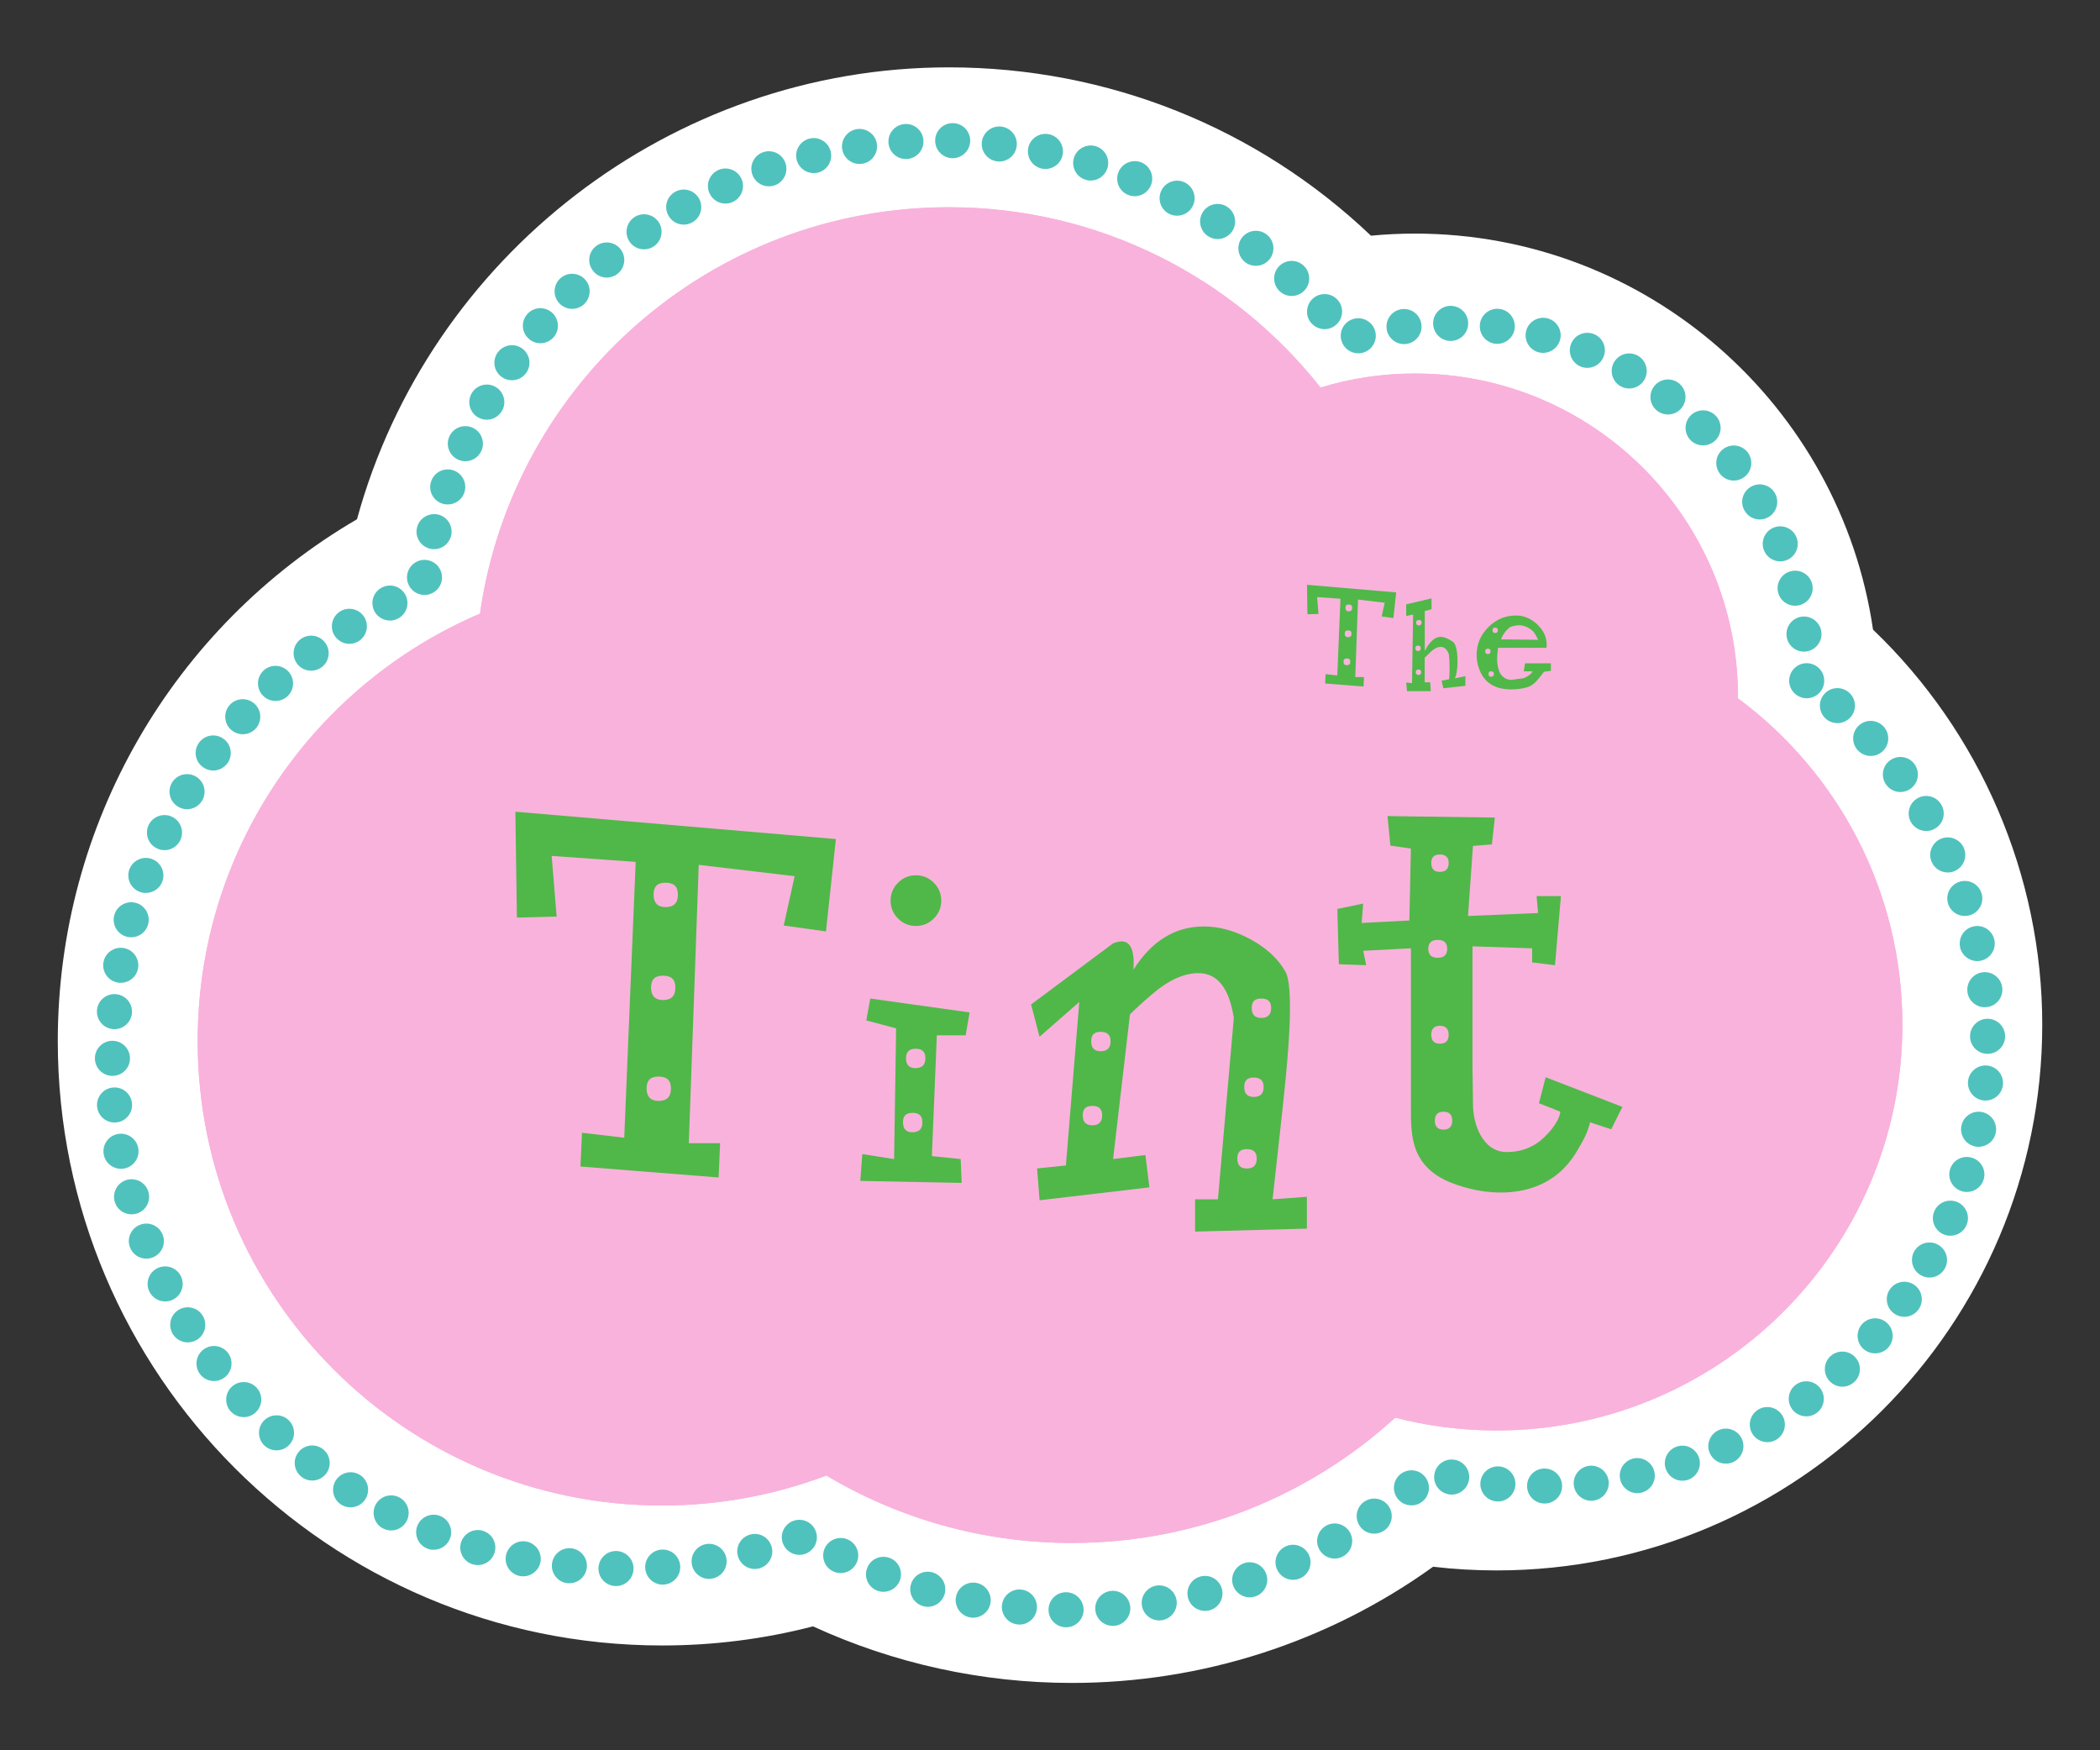
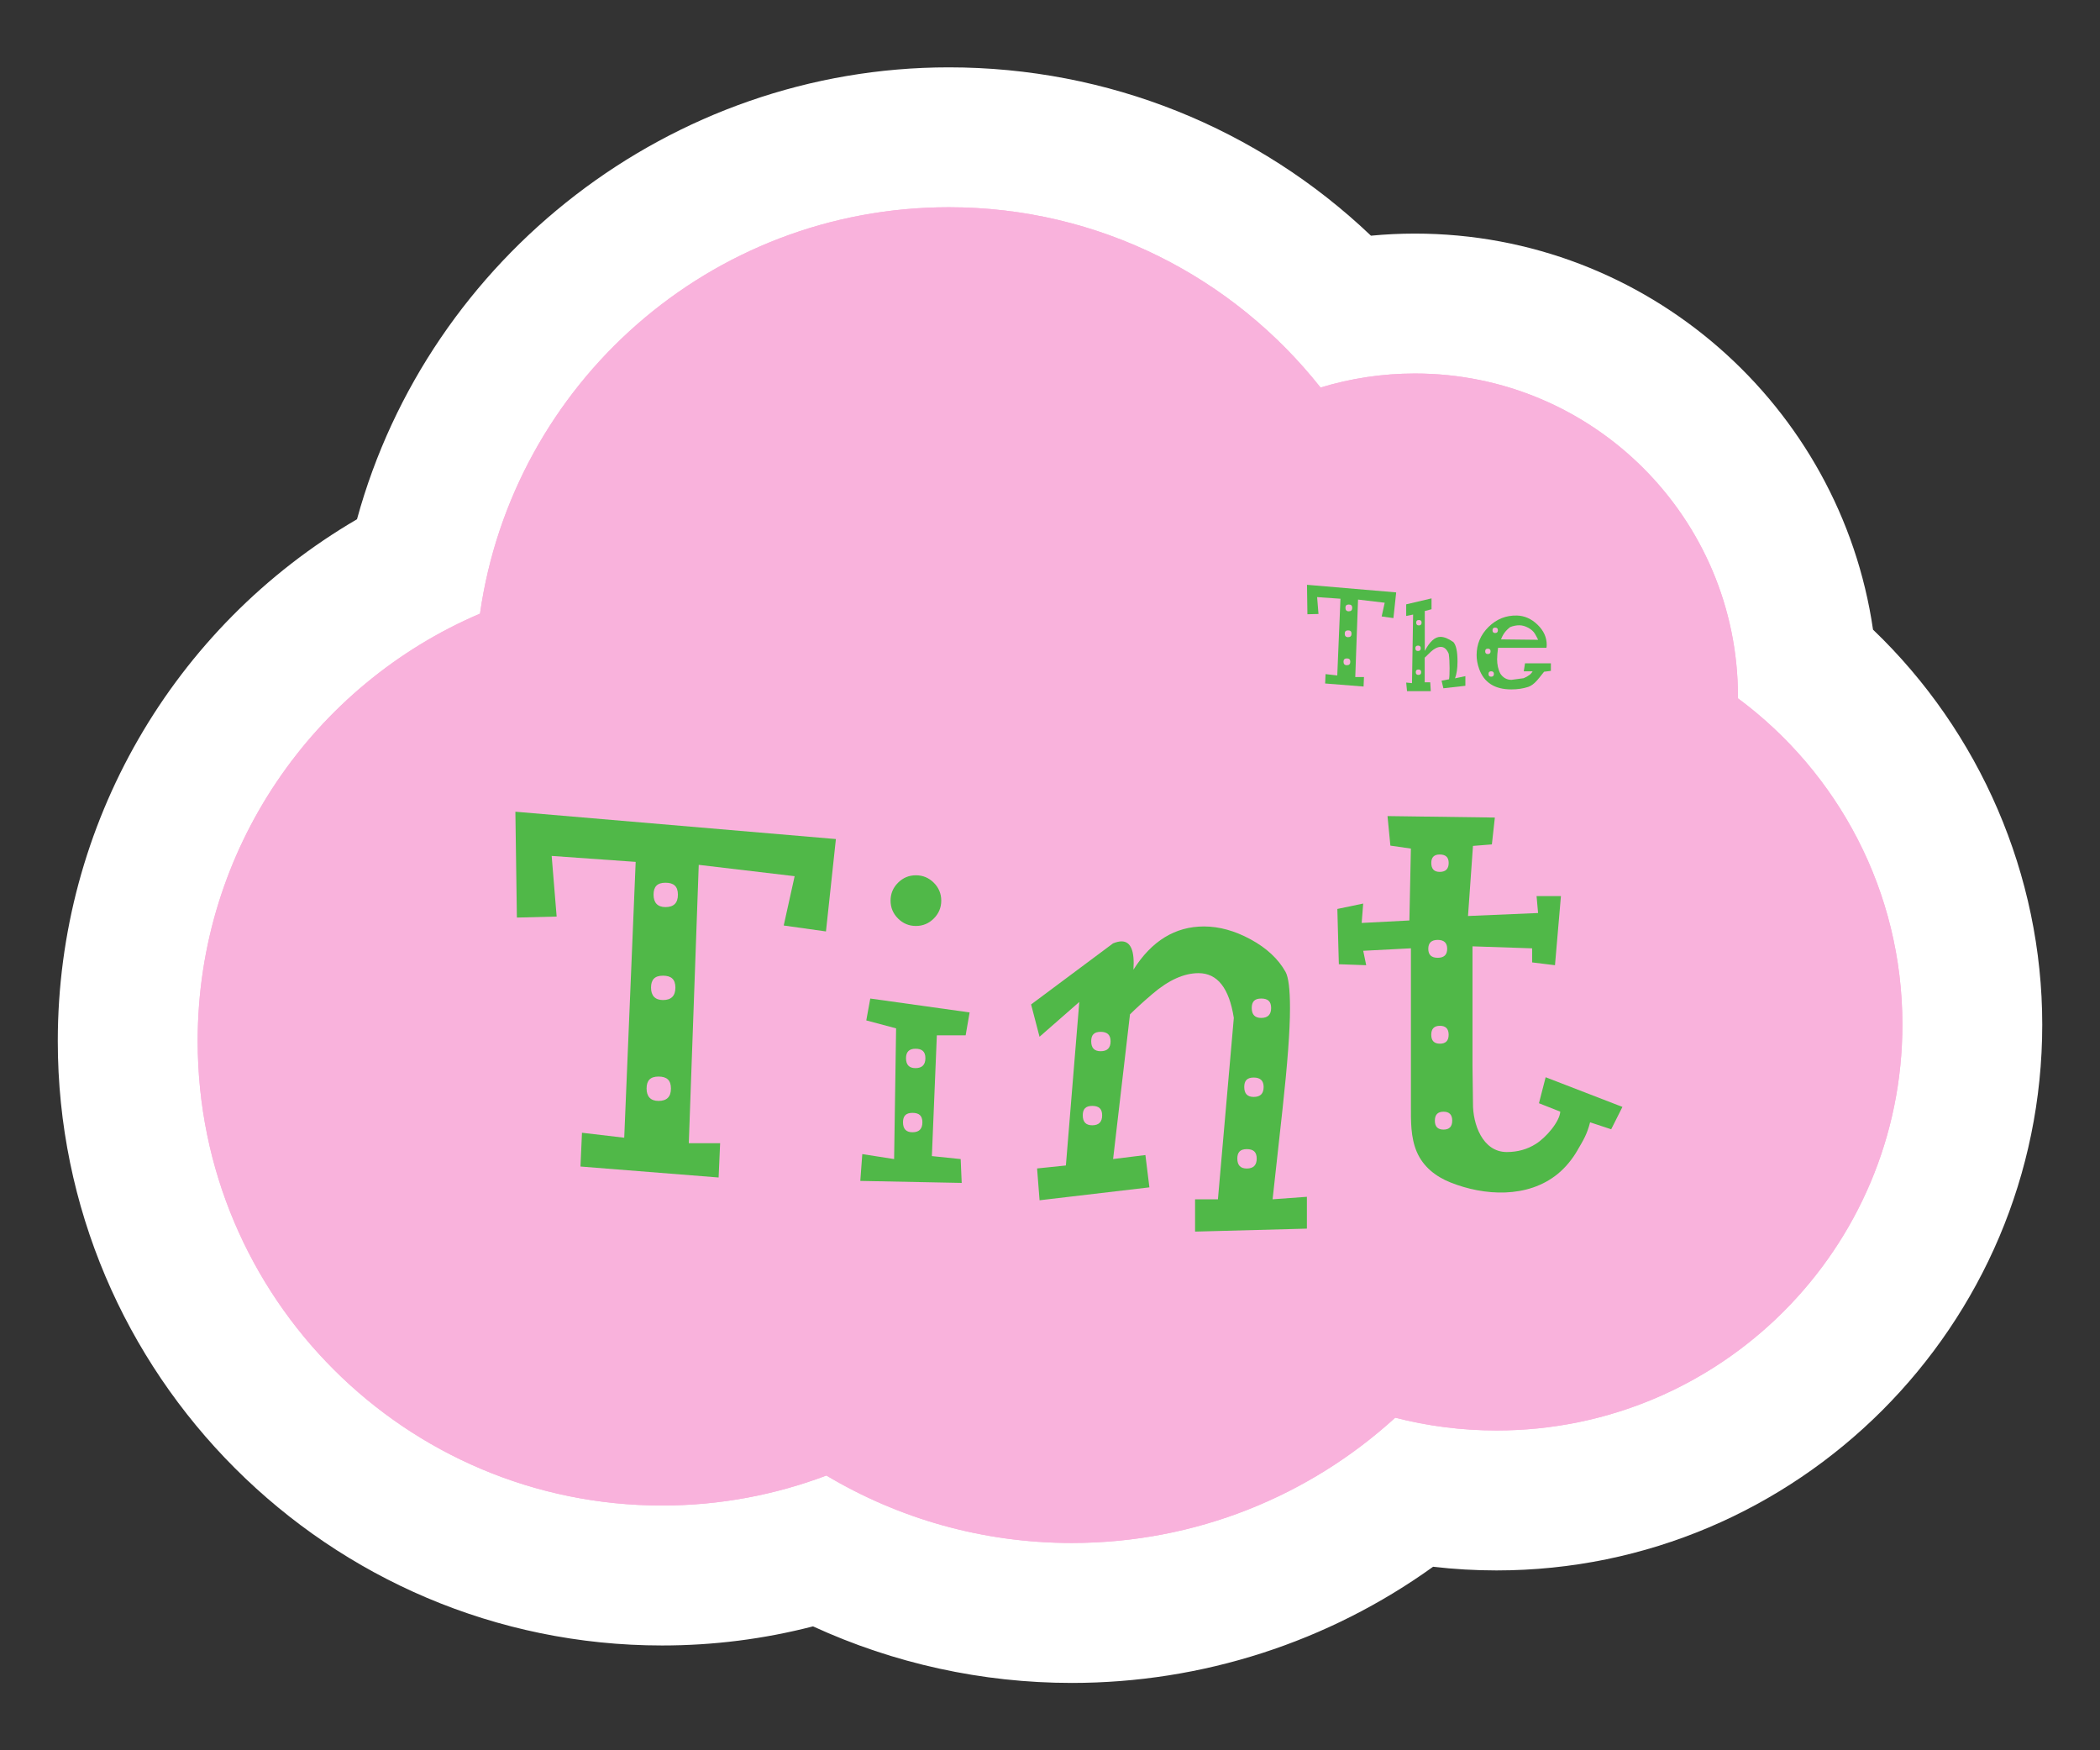
<svg xmlns="http://www.w3.org/2000/svg" id="Layer_1" data-name="Layer 1" version="1.1" viewBox="0 0 600 500">
  <rect x="0" y="0" width="600" height="500" fill="#333333" stroke="none" />
  <defs>
    <style>
      .cls-1 {
        fill: #f9b2dc;
      }

      .cls-1, .cls-2, .cls-3, .cls-4 {
        stroke-width: 0px;
      }

      .cls-2 {
        fill: #50c2bd;
      }

      .cls-3 {
        fill: #50b848;
      }

      .cls-4 {
        fill: #fff;
      }
    </style>
  </defs>
  <path class="cls-4" d="M306.22,480.76c-25.61,0-50.84-5.55-73.93-16.16-14.04,3.63-28.48,5.46-43.12,5.46-95.21,0-172.66-77.46-172.66-172.66,0-61.97,32.94-118.38,85.49-149.07C122.52,73.4,191.74,19.24,271.09,19.24c45.46,0,88.23,17.27,120.61,48.09,4.17-.4,8.36-.6,12.56-.6,66.44,0,121.59,49.23,130.89,113.14,30.56,29.23,48.35,70.15,48.35,112.83,0,85.97-69.94,155.92-155.92,155.92-6.07,0-12.12-.35-18.12-1.05-29.96,21.52-65.94,33.19-103.25,33.19Z" />
  <path class="cls-1" d="M496.55,199.5c0-.17.01-.33.01-.5,0-50.97-41.32-92.3-92.3-92.3-9.38,0-18.44,1.41-26.96,4.01-24.79-31.36-63.13-51.51-106.21-51.51-68.21,0-124.61,50.47-133.95,116.1-47.42,20.23-80.66,67.27-80.66,122.09,0,73.29,59.41,132.69,132.69,132.69,16.53,0,32.34-3.05,46.94-8.57,20.52,12.23,44.49,19.27,70.12,19.27,35.59,0,68.02-13.56,92.4-35.79,9.26,2.38,18.97,3.65,28.97,3.65,64.04,0,115.94-51.92,115.94-115.95,0-38.2-18.48-72.07-46.98-93.2Z" />
-   <path class="cls-2" d="M304.51,464.86h0c-2.78-.04-4.97-2.32-4.93-5.09h0c.04-2.75,2.32-4.97,5.07-4.92h0c2.78.04,4.99,2.31,4.95,5.09h0c-.04,2.74-2.28,4.93-5.01,4.93h-.08ZM312.94,459.83c-.21-2.76,1.88-5.15,4.63-5.37h0c2.76-.21,5.15,1.88,5.37,4.64h0c.19,2.75-1.88,5.15-4.63,5.36h-.38c-2.59,0-4.8-2-4.99-4.63ZM290.74,464.05h.02c-2.76-.27-4.76-2.74-4.49-5.49h0c.29-2.75,2.76-4.76,5.51-4.47h0c2.75.27,4.74,2.73,4.47,5.49h0c-.27,2.59-2.44,4.51-4.99,4.51h0c-.17,0-.33-.02-.52-.04ZM326.26,458.7c-.44-2.73,1.42-5.3,4.13-5.74h0c2.73-.44,5.32,1.42,5.76,4.13h0c.44,2.73-1.42,5.3-4.15,5.76h0c-.27.04-.52.06-.79.06h0c-2.42,0-4.55-1.75-4.95-4.22ZM277.11,462.04c-2.71-.54-4.49-3.15-3.97-5.88h0c.52-2.71,3.15-4.49,5.87-3.97h0c2.71.52,4.48,3.17,3.96,5.89h0c-.46,2.38-2.57,4.05-4.92,4.05h0c-.31,0-.63-.02-.94-.09ZM339.43,456.43c-.69-2.69.94-5.41,3.61-6.09h0c2.67-.69,5.4.92,6.09,3.61h0c.69,2.67-.94,5.41-3.61,6.09h0c-.42.1-.84.14-1.25.14h0c-2.24,0-4.28-1.5-4.84-3.75ZM263.69,458.81c-2.65-.77-4.2-3.55-3.42-6.2h0c.75-2.65,3.53-4.2,6.2-3.42h0c2.65.77,4.2,3.55,3.42,6.2h0c-.63,2.19-2.63,3.63-4.8,3.63h0c-.46,0-.94-.06-1.4-.21ZM352.33,452.98c-.92-2.61.46-5.49,3.07-6.41h0c2.61-.92,5.47.46,6.39,3.07h0c.92,2.61-.46,5.47-3.07,6.39h0c-.54.19-1.1.29-1.65.29h0c-2.06,0-4.01-1.3-4.74-3.34ZM250.62,454.4c-2.59-1-3.86-3.9-2.86-6.47h0c.98-2.59,3.88-3.86,6.47-2.86h0c2.59.98,3.86,3.88,2.86,6.47h0c-.77,1.98-2.67,3.19-4.67,3.19h0c-.61,0-1.21-.1-1.8-.33ZM175.94,453.09c-2.78-.04-4.99-2.32-4.95-5.07h0c.04-2.78,2.32-4.99,5.07-4.95h0c2.78.04,4.99,2.31,4.95,5.07h0c-.04,2.75-2.27,4.95-5.01,4.95h-.06ZM184.35,448.04c-.21-2.75,1.86-5.15,4.61-5.38h0v.02h0c2.76-.23,5.18,1.84,5.38,4.62h0c.21,2.75-1.85,5.15-4.61,5.36h0c-.12.02-.27.02-.39.02h0c-2.59,0-4.78-2-4.99-4.64ZM162.16,452.27h-.02c-2.73-.29-4.74-2.76-4.44-5.51h0c.29-2.76,2.75-4.74,5.51-4.47h0c2.74.29,4.74,2.78,4.45,5.51h0c-.27,2.57-2.44,4.48-4.97,4.48h0c-.17,0-.35,0-.52-.02ZM364.89,448.39c-1.17-2.53-.04-5.49,2.46-6.64h0c2.53-1.17,5.49-.04,6.64,2.46h0c1.15,2.53.04,5.49-2.46,6.64h0c-.69.31-1.4.46-2.09.46h0c-1.9,0-3.71-1.08-4.55-2.92ZM197.67,446.87c-.46-2.73,1.36-5.32,4.09-5.78h0c2.74-.46,5.32,1.38,5.78,4.11h0c.46,2.71-1.38,5.3-4.09,5.76h0c-.29.06-.56.08-.86.08h0c-2.4,0-4.51-1.73-4.93-4.17ZM148.51,450.21h-.02c-2.71-.54-4.47-3.17-3.92-5.88h0c.54-2.71,3.17-4.49,5.89-3.95h0c2.71.54,4.47,3.18,3.95,5.89h0c-.48,2.38-2.57,4.03-4.91,4.03h0c-.34,0-.67-.02-.98-.08ZM237.97,448.85c-2.46-1.21-3.48-4.22-2.27-6.7h0c1.23-2.48,4.24-3.51,6.72-2.27h0c2.48,1.21,3.51,4.21,2.27,6.7h0c-.88,1.77-2.65,2.8-4.51,2.8h0c-.73,0-1.5-.17-2.21-.52ZM210.81,444.47c-.73-2.67.88-5.4,3.55-6.11h0c2.67-.71,5.41.88,6.12,3.55h0c.73,2.67-.88,5.4-3.55,6.13h0c-.42.11-.86.17-1.29.17h0c-2.21,0-4.24-1.48-4.82-3.74ZM135.09,446.89h0c-2.65-.79-4.17-3.57-3.38-6.22h0c.79-2.65,3.59-4.17,6.24-3.38h-.02c2.67.79,4.18,3.57,3.38,6.22h0c-.63,2.17-2.63,3.59-4.8,3.59h0c-.46,0-.94-.06-1.42-.21ZM376.98,442.69c-1.38-2.4-.52-5.45,1.88-6.83h0c2.4-1.38,5.45-.52,6.83,1.88h0c1.38,2.4.52,5.47-1.88,6.83h0c-.77.44-1.63.67-2.47.67h0c-1.75,0-3.44-.92-4.36-2.55ZM223.67,440.88c-.94-2.59.38-5.47,2.99-6.41h0c2.59-.96,5.47.36,6.43,2.97h0c.96,2.59-.38,5.47-2.98,6.43h0c-.56.21-1.15.31-1.71.31h0c-2.05,0-3.97-1.27-4.72-3.3ZM122.05,442.36c-2.57-1.02-3.82-3.95-2.8-6.51h0c1.04-2.56,3.95-3.82,6.51-2.79h0c2.56,1.02,3.82,3.95,2.79,6.51h0c-.77,1.96-2.67,3.15-4.66,3.15h0c-.63,0-1.25-.1-1.85-.35ZM388.52,435.97c-1.59-2.27-1.02-5.4,1.25-6.99h0v.02h0c2.28-1.59,5.41-1.02,6.97,1.25h0c1.59,2.28,1.02,5.41-1.25,6.97h0c-.88.6-1.88.9-2.86.9h0c-1.59,0-3.15-.75-4.11-2.15ZM109.48,436.64v.02c-2.46-1.27-3.44-4.28-2.19-6.76h0c1.28-2.46,4.28-3.42,6.74-2.17h0c2.46,1.25,3.44,4.28,2.19,6.74h0c-.9,1.73-2.65,2.74-4.47,2.74h0c-.77,0-1.54-.19-2.28-.57ZM97.48,429.82c-2.34-1.48-3.02-4.57-1.54-6.91h0c1.46-2.33,4.57-3.05,6.91-1.56h0c2.34,1.48,3.03,4.57,1.54,6.91h0c-.94,1.52-2.57,2.34-4.24,2.34h0c-.92,0-1.84-.25-2.67-.77ZM399.42,428.23c-1.77-2.13-1.48-5.28.65-7.06h0c2.13-1.75,5.28-1.48,7.05.67h0c1.77,2.11,1.48,5.28-.65,7.03h0c-.94.79-2.07,1.17-3.19,1.17h0c-1.44,0-2.88-.63-3.86-1.81ZM436.3,424.54c-.02-2.75,2.19-5.03,4.97-5.03h0c2.75-.02,5.03,2.19,5.05,4.97h0c.02,2.75-2.21,5.03-4.99,5.03h-.02c-2.75,0-4.99-2.21-5.01-4.97ZM427.49,428.9h0c-2.76-.27-4.78-2.71-4.51-5.47h0c.25-2.75,2.71-4.76,5.47-4.51h0c2.75.27,4.76,2.71,4.51,5.47h0c-.25,2.59-2.44,4.53-4.99,4.53h0c-.17,0-.34,0-.48-.02ZM449.66,424.26c-.31-2.73,1.67-5.22,4.43-5.53h0c2.73-.31,5.22,1.67,5.53,4.42h0c.29,2.76-1.69,5.24-4.42,5.53h0c-.19.02-.38.04-.57.04h0c-2.52,0-4.69-1.9-4.97-4.47ZM413.76,426.85c-2.71-.56-4.47-3.2-3.9-5.91h0c.54-2.71,3.19-4.46,5.91-3.9h0c2.71.54,4.47,3.2,3.9,5.91h0c-.48,2.36-2.57,4.01-4.91,4.01h0c-.34,0-.67-.04-1-.1ZM462.91,422.61c-.6-2.69,1.11-5.37,3.82-5.97h0c2.69-.58,5.36,1.13,5.95,3.82h0c.61,2.72-1.11,5.39-3.82,5.97h0c-.35.09-.71.13-1.06.13h0c-2.3,0-4.38-1.61-4.89-3.95ZM475.92,419.59c-.88-2.63.54-5.47,3.17-6.35h0c2.63-.88,5.45.54,6.34,3.17h0c.86,2.63-.56,5.47-3.17,6.34h0c-.54.17-1.06.25-1.59.25h0c-2.11,0-4.05-1.34-4.76-3.42ZM86.16,421.9c-2.19-1.69-2.61-4.82-.92-7.01h0c1.67-2.21,4.82-2.61,7.01-.94h0v.02h0c2.19,1.67,2.61,4.82.92,7.01h0c-.98,1.28-2.46,1.97-3.97,1.97h0c-1.06,0-2.15-.34-3.05-1.05ZM488.54,415.2c-1.15-2.53-.04-5.49,2.49-6.64h0c2.5-1.15,5.49-.04,6.64,2.48h0c1.15,2.5.02,5.49-2.5,6.64h.02c-.69.29-1.37.44-2.09.44h0c-1.9,0-3.71-1.09-4.55-2.92ZM75.6,413.01c-2.02-1.9-2.15-5.08-.27-7.1h0c1.88-2.02,5.05-2.15,7.08-.27h0c2.02,1.88,2.15,5.05.27,7.07h0c-.98,1.07-2.32,1.61-3.67,1.61h0c-1.21,0-2.44-.44-3.4-1.32ZM500.63,409.51c-1.4-2.38-.6-5.47,1.78-6.87h0c2.38-1.4,5.45-.61,6.87,1.78h0c1.4,2.4.6,5.44-1.79,6.87h0c-.79.46-1.67.69-2.53.69h0c-1.71,0-3.38-.88-4.32-2.46ZM65.9,403.18c-1.84-2.07-1.67-5.24.38-7.08h0c2.04-1.86,5.22-1.69,7.08.35h0c1.86,2.07,1.69,5.22-.38,7.08h0c-.96.88-2.15,1.3-3.34,1.3h0c-1.38,0-2.73-.56-3.73-1.65ZM512.05,402.58c-1.65-2.24-1.17-5.37,1.04-7.01h0c2.23-1.65,5.37-1.17,7.01,1.04h0c1.65,2.24,1.19,5.37-1.04,7.02h0c-.9.67-1.94.98-2.96.98h0c-1.54,0-3.07-.71-4.05-2.02ZM522.69,394.5c-1.86-2.05-1.73-5.22.31-7.1h0v.02h0c2.05-1.88,5.22-1.73,7.08.31h0c1.88,2.05,1.73,5.2-.31,7.08h0c-.96.88-2.17,1.32-3.38,1.32h0c-1.36,0-2.71-.56-3.69-1.63ZM57.13,392.52h0c-1.64-2.21-1.21-5.36,1.02-7.01h0c2.22-1.67,5.34-1.21,7.01,1h0c1.65,2.21,1.19,5.37-1.02,7.01h0c-.9.67-1.94,1-2.98,1h0c-1.54,0-3.05-.69-4.03-2ZM532.42,385.36c-2.07-1.86-2.25-5.01-.42-7.08h0c1.84-2.07,5.01-2.25,7.08-.42h0c2.07,1.84,2.26,4.99.44,7.08h0c-1,1.11-2.38,1.67-3.76,1.67h0c-1.19,0-2.38-.42-3.34-1.25ZM49.37,381.1c-1.44-2.38-.71-5.45,1.65-6.91h0c2.36-1.44,5.45-.71,6.89,1.65h0c1.46,2.36.71,5.45-1.63,6.89h0c-.84.5-1.73.75-2.63.75h0c-1.69,0-3.32-.86-4.28-2.38ZM541.16,375.23c-2.23-1.61-2.76-4.74-1.15-6.97h0c1.61-2.26,4.74-2.78,6.99-1.17h0c2.26,1.61,2.76,4.74,1.15,6.99h0c-.98,1.36-2.5,2.09-4.07,2.09h0c-1.02,0-2.02-.29-2.92-.94ZM42.69,368.99c-1.23-2.48-.21-5.49,2.28-6.7h0c2.48-1.23,5.49-.21,6.7,2.27h0v-.02h0c1.23,2.49.21,5.49-2.25,6.72h0c-.73.36-1.48.52-2.24.52h0c-1.84,0-3.61-1.02-4.49-2.8ZM548.8,364.28c-2.4-1.36-3.23-4.43-1.88-6.82h0c1.38-2.4,4.42-3.23,6.83-1.88h0c2.42,1.38,3.25,4.43,1.9,6.83h-.02c-.92,1.63-2.61,2.55-4.34,2.55h0c-.86,0-1.69-.21-2.48-.67ZM37.14,356.34h0c-1-2.57.29-5.47,2.88-6.47h0c2.59-.98,5.47.29,6.47,2.88h0c1.01,2.59-.29,5.47-2.88,6.47h0c-.59.23-1.19.34-1.8.34h0c-2,0-3.9-1.21-4.67-3.21ZM555.25,352.59c-2.52-1.11-3.69-4.07-2.59-6.6h0c1.11-2.53,4.07-3.69,6.6-2.59h0c2.55,1.11,3.7,4.07,2.59,6.6h0c-.81,1.88-2.65,3.01-4.59,3.01h0c-.67,0-1.34-.13-2.01-.42ZM32.77,343.26c-.75-2.67.79-5.45,3.47-6.2h0c2.67-.75,5.43.8,6.18,3.47h0c.75,2.65-.79,5.43-3.47,6.18h0c-.46.13-.9.19-1.36.19h0c-2.19,0-4.2-1.44-4.82-3.63ZM560.45,340.27c-2.65-.83-4.11-3.65-3.28-6.28h0c.84-2.63,3.66-4.09,6.31-3.25h0c2.63.83,4.09,3.63,3.26,6.28h0c-.67,2.13-2.65,3.49-4.78,3.49h0c-.5,0-1-.06-1.5-.23ZM29.64,329.79h0c-.5-2.71,1.29-5.34,4.01-5.84h0c2.72-.5,5.34,1.3,5.85,4.03h0c.5,2.71-1.3,5.32-4.01,5.83h0c-.31.06-.63.08-.92.08h0c-2.38,0-4.49-1.67-4.93-4.09ZM564.31,327.5c-2.71-.56-4.47-3.21-3.9-5.9h0c.54-2.72,3.19-4.47,5.91-3.92h0c2.71.56,4.45,3.21,3.9,5.91h0c-.48,2.38-2.56,4.01-4.9,4.01h0c-.33,0-.67-.02-1-.08ZM27.74,316.12c-.25-2.75,1.77-5.2,4.53-5.45h0c2.75-.25,5.2,1.78,5.45,4.53h0c.25,2.76-1.77,5.2-4.53,5.45h0c-.14.02-.31.02-.46.02h0c-2.57,0-4.74-1.96-4.99-4.55ZM566.8,314.37c-2.76-.27-4.76-2.71-4.51-5.47h0c.27-2.76,2.74-4.78,5.47-4.51h0c2.75.27,4.78,2.71,4.51,5.47h0c-.25,2.59-2.42,4.53-4.97,4.53h0c-.17,0-.34,0-.5-.02ZM27.12,302.35c-.02-2.77,2.23-5.03,4.99-5.03h0c2.78,0,5.01,2.23,5.03,5.01h0c0,2.78-2.23,5.01-5.01,5.01h0c-2.78,0-5.01-2.23-5.01-4.99ZM562.87,296.08c-.02-2.78,2.21-5.03,4.97-5.05h0c2.78-.02,5.03,2.22,5.05,4.99h0c.02,2.75-2.21,5.01-4.99,5.03h-.02c-2.75,0-4.99-2.21-5.01-4.97ZM32.25,293.98c-2.75-.25-4.78-2.67-4.53-5.43h-.02c.25-2.76,2.69-4.8,5.45-4.55h0c2.75.25,4.78,2.67,4.55,5.43h0c-.23,2.61-2.42,4.57-4.99,4.57h0c-.14,0-.31,0-.46-.02ZM562.12,283.27c-.31-2.74,1.67-5.22,4.42-5.53h0c2.76-.29,5.22,1.67,5.54,4.43h0c.31,2.75-1.69,5.24-4.43,5.53h0c-.19.02-.38.04-.57.04h0c-2.53,0-4.7-1.9-4.97-4.47ZM33.61,280.68c-2.73-.48-4.53-3.09-4.05-5.82h0c.5-2.71,3.11-4.53,5.85-4.03h0c2.71.5,4.53,3.11,4.03,5.82h0c-.44,2.42-2.57,4.11-4.93,4.11h0c-.31,0-.6-.02-.9-.08ZM560.03,270.62c-.58-2.71,1.11-5.38,3.82-5.97h0c2.71-.61,5.36,1.11,5.97,3.82h0c.58,2.69-1.13,5.36-3.82,5.97h0c-.38.06-.73.11-1.09.11h0c-2.3,0-4.36-1.59-4.89-3.93ZM36.13,267.57c-2.65-.75-4.22-3.51-3.47-6.18h0c.75-2.65,3.51-4.21,6.18-3.46h0c2.65.73,4.22,3.51,3.47,6.16h0v.02h0c-.61,2.21-2.63,3.65-4.82,3.65h0c-.44,0-.9-.06-1.36-.19ZM556.63,258.24c-.88-2.63.54-5.47,3.17-6.33h0c2.63-.88,5.45.55,6.32,3.17h0c.88,2.61-.54,5.45-3.17,6.33h0c-.52.17-1.04.25-1.59.25h0c-2.09,0-4.05-1.32-4.74-3.42ZM39.89,254.76c-2.59-.98-3.88-3.88-2.9-6.47h0c1-2.57,3.88-3.88,6.47-2.88h0c2.59.98,3.88,3.88,2.9,6.45h0v.02h0c-.77,1.98-2.67,3.21-4.7,3.21h0c-.58,0-1.19-.1-1.78-.33ZM551.94,246.3c-1.15-2.5-.02-5.49,2.48-6.64h0c2.53-1.13,5.49-.02,6.64,2.48h0c1.15,2.53.04,5.49-2.48,6.64h0c-.67.32-1.38.46-2.07.46h0c-1.9,0-3.74-1.09-4.57-2.94ZM44.79,242.34c-2.48-1.21-3.51-4.21-2.3-6.7h0c1.23-2.48,4.24-3.51,6.72-2.29h0c2.48,1.23,3.51,4.21,2.28,6.72h0c-.88,1.78-2.65,2.8-4.49,2.8h0c-.75,0-1.5-.17-2.21-.52ZM546.03,234.93c-1.42-2.38-.61-5.45,1.77-6.85h0c2.38-1.42,5.45-.63,6.85,1.78h0c1.42,2.38.63,5.45-1.78,6.84h0c-.79.48-1.67.69-2.52.69h0c-1.71,0-3.38-.88-4.32-2.46ZM50.83,230.42c-2.36-1.44-3.11-4.53-1.67-6.89v.02c1.44-2.38,4.53-3.11,6.89-1.67h0c2.36,1.44,3.11,4.51,1.67,6.89h0c-.94,1.55-2.59,2.4-4.28,2.4h0c-.9,0-1.8-.25-2.61-.75ZM538.95,224.22c-1.65-2.21-1.19-5.37,1.04-6.99h0c2.21-1.65,5.36-1.19,7.01,1.04h-.02c1.65,2.23,1.19,5.36-1.04,7.01h0c-.9.65-1.94.98-2.96.98h0c-1.54,0-3.05-.71-4.03-2.04ZM57.93,219.11c-2.24-1.65-2.7-4.8-1.02-7.01h0c1.65-2.21,4.78-2.67,6.99-1.02h0c2.24,1.65,2.7,4.78,1.05,7.01h0c-1,1.31-2.5,2.03-4.03,2.03h0c-1.04,0-2.09-.33-2.98-1ZM530.79,214.33c-1.88-2.05-1.73-5.22.31-7.08h0c2.05-1.88,5.22-1.73,7.08.31h0c1.88,2.05,1.73,5.22-.31,7.08h0c-.96.88-2.17,1.31-3.38,1.31h0c-1.35,0-2.71-.54-3.69-1.63ZM66.02,208.48c-2.07-1.84-2.23-5.01-.4-7.08h0c1.86-2.07,5.01-2.23,7.08-.38h0c2.07,1.84,2.23,5.01.4,7.08h0c-1,1.08-2.36,1.65-3.73,1.65h0c-1.19,0-2.38-.42-3.34-1.27ZM521.65,205.31c-2.07-1.84-2.26-4.99-.42-7.05h0c1.84-2.09,4.99-2.25,7.07-.42h0c2.07,1.81,2.26,4.99.42,7.05h0c-1,1.13-2.38,1.69-3.76,1.69h0c-1.17,0-2.36-.42-3.32-1.27ZM75.04,198.63c-1.88-2.03-1.75-5.2.27-7.08h0c2.02-1.88,5.18-1.77,7.08.27h0c1.88,2.03,1.78,5.2-.25,7.08h0c-.98.9-2.19,1.34-3.42,1.34h0c-1.34,0-2.69-.54-3.67-1.61ZM516.18,199.47c-2.77-.02-5.01-2.28-4.99-5.05h0c.02-2.75,2.27-4.99,5.03-4.97h0c2.78.02,5.01,2.27,4.99,5.03h0c0,2.76-2.26,4.99-5.01,4.99h-.02ZM84.93,189.66c-1.69-2.19-1.29-5.34.9-7.03h0c2.19-1.69,5.34-1.29,7.03.9h0c1.69,2.19,1.3,5.34-.9,7.03h0c-.92.71-2,1.04-3.07,1.04h0c-1.5,0-2.98-.67-3.97-1.94ZM510.46,181.77c-.36-2.75,1.59-5.26,4.34-5.62h0c2.73-.33,5.24,1.61,5.59,4.36h0c.34,2.74-1.61,5.24-4.34,5.6h0c-.21.02-.42.04-.63.04h0c-2.5,0-4.65-1.86-4.97-4.38ZM95.6,181.6c-1.48-2.34-.79-5.43,1.54-6.91h0c2.32-1.48,5.43-.79,6.91,1.54h0c1.48,2.32.79,5.43-1.54,6.91h.02c-.84.52-1.78.79-2.69.79h0c-1.65,0-3.28-.84-4.24-2.34ZM106.95,174.57c-1.25-2.46-.29-5.49,2.17-6.74h0c2.46-1.27,5.47-.31,6.74,2.15h0c1.27,2.46.29,5.49-2.17,6.74h0c-.73.37-1.5.56-2.27.56h0c-1.82,0-3.57-1-4.47-2.71ZM508.04,169.3h0c-.69-2.67.9-5.43,3.57-6.11h0c2.69-.71,5.43.88,6.14,3.57h0c.69,2.67-.9,5.41-3.59,6.12h0c-.42.1-.86.17-1.28.17h0c-2.21,0-4.24-1.48-4.84-3.74ZM120.48,169.89c-2.71-.44-4.57-3.03-4.14-5.74h0c.44-2.73,3.01-4.59,5.74-4.15h0c2.73.44,4.59,3.03,4.15,5.74h0v.02h0c-.4,2.44-2.53,4.2-4.95,4.2h0c-.27,0-.54-.02-.81-.06ZM504.01,157.26v.02h0c-1.04-2.57.17-5.49,2.73-6.55h0c2.57-1.04,5.49.17,6.53,2.73h0c1.04,2.57-.17,5.49-2.73,6.53h0c-.63.25-1.25.38-1.9.38h0c-1.96,0-3.84-1.17-4.63-3.11ZM122.77,156.72c-2.67-.69-4.3-3.4-3.61-6.09h0c.69-2.67,3.42-4.28,6.12-3.61h0c2.67.69,4.28,3.42,3.59,6.11h0c-.58,2.25-2.61,3.76-4.84,3.76h0c-.42,0-.83-.04-1.25-.17ZM498.44,145.87c-1.4-2.4-.56-5.45,1.84-6.83h0c2.4-1.38,5.47-.56,6.85,1.84h0c1.37,2.4.54,5.47-1.86,6.85h0c-.79.44-1.65.67-2.48.67h0c-1.73,0-3.42-.9-4.34-2.53ZM126.24,143.82c-2.61-.92-3.97-3.78-3.03-6.39h0c.92-2.61,3.78-3.97,6.39-3.05h0c2.61.94,3.97,3.8,3.05,6.41h0c-.73,2.04-2.67,3.32-4.72,3.32h0c-.57,0-1.13-.08-1.69-.29ZM491.4,135.31c-1.69-2.19-1.28-5.34.92-7.01h0c2.22-1.69,5.34-1.27,7.03.94h0c1.67,2.19,1.25,5.34-.94,7.01h0c-.9.69-1.98,1.04-3.05,1.04h0c-1.5,0-2.99-.69-3.97-1.98ZM130.87,131.3c-2.52-1.17-3.63-4.13-2.46-6.66h0c1.17-2.5,4.13-3.61,6.66-2.44h0c2.5,1.15,3.61,4.13,2.44,6.66h0c-.84,1.82-2.65,2.9-4.55,2.9h0c-.71,0-1.42-.15-2.09-.46ZM483.04,125.77h0c-1.94-1.96-1.94-5.13.02-7.1h0c1.94-1.94,5.12-1.94,7.08.02h0c1.97,1.96,1.94,5.14,0,7.08h0c-.98.98-2.27,1.46-3.55,1.46h0c-1.27,0-2.57-.48-3.55-1.46ZM136.59,119.23c-2.4-1.38-3.21-4.45-1.84-6.85h0c1.38-2.4,4.43-3.24,6.83-1.86h0c2.4,1.4,3.23,4.45,1.85,6.85h0c-.94,1.61-2.61,2.53-4.36,2.53h0c-.84,0-1.69-.23-2.48-.67ZM473.51,117.37h0c-2.19-1.67-2.61-4.82-.91-7.01h0c1.69-2.21,4.82-2.61,7.03-.92h0c2.17,1.67,2.59,4.82.9,7.01h0c-.98,1.29-2.46,1.96-3.97,1.96h0c-1.06,0-2.15-.33-3.05-1.04ZM462.98,110.32c-2.4-1.4-3.21-4.45-1.82-6.85h0c1.38-2.4,4.45-3.21,6.83-1.84h0c2.4,1.4,3.21,4.47,1.84,6.85h0c-.94,1.61-2.61,2.5-4.34,2.5h0c-.86,0-1.71-.21-2.5-.67ZM143.38,107.71c-2.26-1.57-2.82-4.7-1.21-6.97h0c1.59-2.25,4.7-2.82,6.97-1.23h0c2.26,1.61,2.82,4.72,1.23,6.99h0c-.98,1.38-2.53,2.13-4.11,2.13h0c-1,0-2-.29-2.88-.92ZM451.62,104.71h0c-2.57-1.07-3.78-3.99-2.71-6.56h0c1.04-2.55,3.99-3.76,6.53-2.69v-.02c2.57,1.06,3.78,3.99,2.71,6.55h0c-.79,1.92-2.67,3.09-4.63,3.09h0c-.65,0-1.3-.12-1.9-.37ZM383.24,97.23c-.73-2.67.86-5.43,3.53-6.14h-.02c2.67-.73,5.43.84,6.16,3.51h0c.73,2.67-.85,5.43-3.52,6.16h0c-.44.11-.88.17-1.32.17h0c-2.21,0-4.22-1.46-4.82-3.69ZM439.6,100.64c-2.67-.71-4.26-3.47-3.55-6.14h0c.71-2.67,3.47-4.26,6.14-3.55h0c2.67.71,4.26,3.46,3.55,6.14h0c-.6,2.23-2.63,3.72-4.84,3.72h0c-.44,0-.86-.06-1.3-.17ZM396.18,93.96c-.36-2.76,1.56-5.28,4.3-5.64h0c2.75-.37,5.26,1.55,5.63,4.3h0c.38,2.73-1.54,5.26-4.3,5.64h0c-.23.02-.44.04-.67.04h0c-2.46,0-4.61-1.84-4.97-4.34ZM427.16,98.19h0c-2.75-.36-4.67-2.88-4.32-5.62h0c.33-2.73,2.86-4.68,5.59-4.32h0c2.76.33,4.68,2.86,4.34,5.59h0c-.34,2.55-2.5,4.38-4.97,4.38h0c-.23,0-.44-.02-.65-.04ZM151.18,96.86c-2.13-1.77-2.4-4.92-.6-7.05h0c1.77-2.11,4.95-2.38,7.05-.58h0c2.11,1.77,2.38,4.95.6,7.05h0c-1,1.17-2.4,1.77-3.84,1.77h0c-1.13,0-2.28-.37-3.22-1.19ZM409.46,92.39c0-2.76,2.23-5.01,5.01-5.03v.02c2.76-.02,5.01,2.23,5.01,4.99h0c.02,2.78-2.24,5.01-4.99,5.03h0c-2.78,0-5.01-2.23-5.03-5.01ZM374.73,92.39h0c-1.86-2.04-1.69-5.22.35-7.08h0c2.05-1.86,5.22-1.71,7.08.33h0c1.86,2.05,1.71,5.22-.35,7.08h0c-.96.88-2.15,1.31-3.36,1.31h0c-1.36,0-2.71-.56-3.71-1.65ZM159.91,86.75c-1.96-1.96-1.94-5.13.02-7.08h0c1.98-1.96,5.14-1.94,7.1.02h0c1.94,1.96,1.92,5.13-.04,7.1h0c-.96.96-2.24,1.44-3.53,1.44h0c-1.28,0-2.57-.5-3.55-1.48ZM365.65,83.23h0c-2.02-1.88-2.17-5.05-.29-7.08h0c1.88-2.04,5.05-2.17,7.08-.29h0c2.04,1.88,2.17,5.03.29,7.08h0c-.98,1.07-2.34,1.61-3.69,1.61h0c-1.21,0-2.42-.44-3.38-1.31ZM169.51,77.45c-1.78-2.13-1.48-5.28.65-7.03h0c2.13-1.77,5.3-1.48,7.05.65h0c1.78,2.13,1.46,5.3-.67,7.08h0c-.92.75-2.05,1.15-3.17,1.15h0c-1.44,0-2.88-.63-3.86-1.84ZM355.77,74.9h0c-2.19-1.69-2.59-4.84-.92-7.01h0c1.69-2.21,4.84-2.61,7.03-.92h0c2.19,1.67,2.61,4.82.92,7.01h0c-1,1.29-2.48,1.96-3.99,1.96h0c-1.06,0-2.13-.33-3.05-1.04ZM179.88,69.06c-1.56-2.27-.98-5.41,1.3-6.97h0c2.27-1.57,5.39-.98,6.97,1.29h0c1.56,2.28.98,5.41-1.3,6.97h0c-.87.58-1.86.88-2.84.88h0c-1.59,0-3.15-.75-4.13-2.17ZM345.21,67.49v.02h0c-2.34-1.5-3.03-4.59-1.54-6.93h0c1.48-2.34,4.59-3.02,6.91-1.54v.02c2.34,1.48,3.02,4.57,1.54,6.91h0c-.96,1.48-2.57,2.32-4.24,2.32h0c-.92,0-1.84-.25-2.67-.79ZM190.99,61.6c-1.38-2.4-.5-5.45,1.9-6.8h0c2.42-1.38,5.47-.5,6.83,1.9h0c1.36,2.42.5,5.47-1.92,6.82h0c-.77.44-1.61.65-2.44.65h0c-1.75,0-3.45-.92-4.36-2.57ZM334.02,61.08c-2.46-1.27-3.42-4.3-2.15-6.76h0c1.27-2.46,4.28-3.42,6.74-2.15h0c2.46,1.27,3.42,4.3,2.15,6.74h0c-.88,1.73-2.63,2.71-4.45,2.71h0c-.77,0-1.56-.17-2.3-.54ZM202.7,55.2c-1.13-2.53-.02-5.49,2.53-6.62h-.02c2.53-1.15,5.49-.02,6.64,2.5h0c1.13,2.53,0,5.49-2.53,6.62h0v.02h0c-.67.29-1.35.44-2.04.44h0c-1.92,0-3.74-1.11-4.57-2.96ZM322.32,55.68c-2.57-1.04-3.8-3.97-2.75-6.53h0c1.04-2.55,3.97-3.78,6.53-2.76h0c2.55,1.04,3.78,3.97,2.74,6.53h0c-.8,1.94-2.65,3.13-4.63,3.13h0c-.63,0-1.27-.12-1.88-.38ZM214.95,49.85c-.92-2.61.48-5.47,3.09-6.37h0c2.63-.9,5.47.48,6.38,3.11h0c.9,2.61-.5,5.47-3.11,6.37h0c-.54.19-1.11.27-1.65.27h0c-2.07,0-4.01-1.31-4.72-3.38ZM310.17,51.37v-.02h0c-2.65-.79-4.13-3.59-3.34-6.24h0c.82-2.65,3.61-4.13,6.26-3.34h0c2.65.81,4.13,3.61,3.32,6.26h0c-.65,2.15-2.65,3.55-4.78,3.55h0c-.5,0-.98-.06-1.46-.21ZM227.62,45.64c-.67-2.67.98-5.38,3.67-6.05h0c2.67-.67,5.39.98,6.05,3.67h0c.67,2.67-.98,5.39-3.65,6.05h0c-.42.1-.82.14-1.21.14h0c-2.25,0-4.3-1.52-4.86-3.82ZM297.67,48.16c-2.69-.56-4.45-3.21-3.88-5.93h0c.56-2.71,3.23-4.44,5.93-3.88h0c2.71.56,4.44,3.21,3.88,5.93h0c-.48,2.38-2.57,3.99-4.9,3.99h0c-.34,0-.67-.02-1.02-.1ZM240.62,42.59c-.41-2.73,1.46-5.28,4.2-5.7h0c2.73-.42,5.3,1.46,5.72,4.19h0c.4,2.74-1.46,5.28-4.19,5.7h0v.02h0c-.27.02-.52.04-.77.04h0c-2.44,0-4.57-1.77-4.95-4.26ZM284.93,46.1c-2.74-.31-4.72-2.8-4.4-5.55h0c.33-2.73,2.82-4.72,5.57-4.38h0c2.74.31,4.72,2.8,4.38,5.55h0c-.29,2.55-2.46,4.42-4.97,4.42h0c-.19,0-.38,0-.59-.04ZM253.85,40.73c-.17-2.76,1.92-5.13,4.69-5.3h0c2.76-.19,5.14,1.92,5.3,4.68h0c.17,2.76-1.94,5.15-4.7,5.32h-.31c-2.63,0-4.82-2.04-4.99-4.7ZM272.08,45.2c-2.78-.08-4.97-2.38-4.89-5.16h0c.06-2.76,2.38-4.95,5.13-4.86h0c2.78.06,4.95,2.38,4.88,5.13h0c-.08,2.71-2.29,4.88-5.01,4.88h-.12Z" />
  <path class="cls-1" d="M496.55,199.5c0-.17.01-.33.01-.5,0-50.97-41.32-92.3-92.3-92.3-9.38,0-18.44,1.41-26.96,4.01-24.79-31.36-63.13-51.51-106.21-51.51-68.21,0-124.61,50.47-133.95,116.1-47.42,20.23-80.66,67.27-80.66,122.09,0,73.29,59.41,132.69,132.69,132.69,16.53,0,32.34-3.05,46.94-8.57,20.52,12.23,44.49,19.27,70.12,19.27,35.59,0,68.02-13.56,92.4-35.79,9.26,2.38,18.97,3.65,28.97,3.65,64.04,0,115.94-51.92,115.94-115.95,0-38.2-18.48-72.07-46.98-93.2Z" />
  <g>
    <g>
      <path class="cls-3" d="M398.91,169.22l-.79,7.35-3.36-.47.87-3.92-7.62-.9-.79,22.12h2.49l-.12,2.72-10.98-.87.12-2.68,3.35.39.91-21.92-6.67-.47.39,4.82-3.16.08-.12-8.41,25.47,2.17ZM384.81,190.03c.66,0,.99-.33.99-.99s-.33-.95-.99-.95-.95.32-.95.95.31.99.95.99ZM385.16,182.02c.66,0,.99-.33.99-.99s-.33-.95-.99-.95-.95.32-.95.95.31.99.95.99ZM385.36,174.63c.66,0,.99-.33.99-.99s-.33-.95-.99-.95-.95.32-.95.95.32.99.95.99Z" />
      <path class="cls-3" d="M409.01,170.96v3.08l-1.93.51v11.41c1.41-2.69,2.9-4.03,4.46-4.03,1.07,0,2.31.5,3.72,1.5.78.87,1.17,2.71,1.17,5.53,0,2-.24,3.61-.71,4.82l2.96-.63v2.76l-6.28.71-.52-2.17,2.13-.4c.11-.61.16-1.67.16-3.2s-.08-2.91-.24-4.07c-.55-1.32-1.3-1.98-2.26-1.98-.91,0-1.86.46-2.85,1.38-.63.58-1.21,1.15-1.76,1.7v7.03h1.58l.16,2.53h-6.79l-.24-2.45,1.66.16.32-19.59-1.98.4v-3.32l7.23-1.7ZM404.39,185.18c0,.53.25.79.75.79.53,0,.79-.26.79-.79,0-.5-.26-.75-.79-.75-.5,0-.75.25-.75.75ZM404.51,192.01c0,.53.25.79.75.79.53,0,.79-.26.79-.79,0-.5-.26-.75-.79-.75-.5,0-.75.25-.75.75ZM404.63,177.87c0,.53.25.79.75.79s.79-.26.79-.79-.26-.75-.79-.75-.75.25-.75.75Z" />
      <path class="cls-3" d="M427.74,188.23c0,1.64.31,3.05.95,4.24.79,1.16,1.84,1.74,3.16,1.74.16,0,1.32-.16,3.48-.47,1.32-.55,2.17-1.21,2.56-1.97h-2.53l.36-2.29h7.39v2.17l-1.94.24c-1.05,1.34-1.73,2.17-2.02,2.49-.87.97-1.71,1.59-2.53,1.85-1.42.47-3.03.71-4.82.71-4.74,0-7.81-1.96-9.2-5.89-.47-1.32-.71-2.62-.71-3.91,0-3.13,1.14-5.82,3.42-8.06,2.28-2.24,4.98-3.32,8.11-3.24,2.16.06,4.12.92,5.87,2.61,1.75,1.69,2.63,3.61,2.63,5.77,0,.29-.03.57-.08.83h-13.82c-.18,1.3-.27,2.35-.27,3.17ZM424.34,186.05c0,.53.25.79.75.79.53,0,.79-.26.79-.79,0-.5-.26-.75-.79-.75-.5,0-.75.25-.75.75ZM425.29,192.52c0,.53.25.79.75.79.53,0,.79-.26.79-.79,0-.5-.26-.75-.79-.75-.5,0-.75.25-.75.75ZM426.43,180.04c0,.53.25.79.75.79.53,0,.79-.26.79-.79,0-.5-.26-.75-.79-.75-.5,0-.75.25-.75.75ZM428.88,182.65l10.59.12c-.26-.55-.57-1.12-.91-1.7-.4-.69-1.04-1.26-1.92-1.74-.88-.47-1.73-.71-2.55-.71s-1.71.17-2.6.51c-1.26.95-2.13,2.12-2.61,3.51Z" />
    </g>
    <g>
      <path class="cls-3" d="M441.61,307.75l-1.91,7.41,6.09,2.4c-.19,2.92-4.13,7.44-6.95,9.2-2.44,1.56-5.22,2.34-8.34,2.34-6.92,0-9.74-8.03-9.65-13.98l-.14-10.57v-34.21l17.04.57v4.02l6.53.8,1.7-19.74h-6.96l.43,4.83-20.02.85,1.42-20.02,5.4-.43.85-7.67-30.67-.42.82,8.44,5.86.84-.43,20.54-13.63.71.43-5.54-7.38,1.54.11,4.13.22,8.14h0l.1,3.52,7.81.28-.85-4.12,13.63-.71v44.9c0,4.46-.11,9.07,1.68,13.26,1.82,4.24,5.39,7.04,9.59,8.72,9.7,3.88,22.08,4.57,30.65-2.41,2.19-1.78,4.18-4.2,5.59-6.65,1.82-3.14,2.76-4.58,3.68-8.11l6.03,1.99,3.21-6.39-21.93-8.47ZM411.35,244.1c1.71,0,2.56.81,2.56,2.41,0,1.7-.85,2.56-2.56,2.56-1.61,0-2.41-.85-2.41-2.56,0-1.61.8-2.41,2.41-2.41ZM408.08,271.05c0-1.7.9-2.55,2.7-2.55s2.7.85,2.7,2.55-.9,2.56-2.7,2.56-2.7-.85-2.7-2.56ZM408.93,295.59c0-1.7.83-2.55,2.48-2.55s2.49.85,2.49,2.55-.83,2.56-2.49,2.56-2.48-.85-2.48-2.56ZM412.44,322.69c-1.66,0-2.48-.85-2.48-2.56s.83-2.55,2.48-2.55,2.48.85,2.48,2.55-.83,2.56-2.48,2.56Z" />
      <path class="cls-3" d="M238.83,239.67l-2.84,26.41-12.07-1.69,3.12-14.09-27.4-3.24-2.84,79.51h8.95l-.43,9.8-39.47-3.13.43-9.65,12.07,1.42,3.27-78.8-24-1.7,1.42,17.32-11.36.29-.43-30.24,91.58,7.81ZM188.15,314.5c2.37,0,3.55-1.18,3.55-3.55s-1.18-3.41-3.55-3.41-3.41,1.14-3.41,3.41,1.13,3.55,3.41,3.55ZM189.42,285.68c2.36,0,3.55-1.18,3.55-3.55s-1.19-3.41-3.55-3.41-3.41,1.13-3.41,3.41,1.14,3.55,3.41,3.55ZM190.14,259.13c2.36,0,3.55-1.18,3.55-3.55s-1.18-3.41-3.55-3.41-3.41,1.13-3.41,3.41,1.14,3.55,3.41,3.55Z" />
      <path class="cls-3" d="M277.03,289.23l-1.13,6.53h-8.23l-1.42,34.5,8.23.85.29,6.81-28.97-.57.57-7.66,9.09,1.42.57-37.34-8.52-2.27,1.14-6.25,28.4,3.97ZM256.58,262.39c1.42,1.42,3.13,2.13,5.11,2.13s3.69-.71,5.11-2.13c1.42-1.42,2.13-3.13,2.13-5.11s-.71-3.69-2.13-5.11c-1.42-1.42-3.13-2.13-5.11-2.13s-3.69.71-5.11,2.13c-1.42,1.42-2.13,3.12-2.13,5.11s.71,3.69,2.13,5.11ZM258,320.61c0,1.89.9,2.84,2.7,2.84,1.89,0,2.84-.94,2.84-2.84s-.95-2.7-2.84-2.7-2.7.9-2.7,2.7ZM258.86,302.29c0,1.89.9,2.84,2.7,2.84,1.89,0,2.84-.95,2.84-2.84s-.95-2.7-2.84-2.7c-1.8,0-2.7.9-2.7,2.7Z" />
      <path class="cls-3" d="M318.02,269.49c.94-.38,1.75-.57,2.41-.57,2.65,0,3.78,2.7,3.41,8.09,5.2-8.23,11.93-12.35,20.16-12.35,4.35,0,8.8,1.23,13.35,3.7,4.54,2.47,7.86,5.56,9.94,9.26.85,1.52,1.28,4.99,1.28,10.4,0,6.27-.71,15.86-2.13,28.79l-2.84,25.79,9.8-.71v9.09l-31.95.85v-9.23h6.53l4.54-51.82c-1.33-8.52-4.69-12.78-10.08-12.78-4.17,0-8.57,1.99-13.2,5.96-2.65,2.27-4.78,4.21-6.39,5.82l-4.82,41.32,9.23-1.14,1.14,9.23-31.38,3.69-.71-9.09,8.23-.85,3.83-46.71-11.36,9.94-2.41-9.23,23.43-17.46ZM309.36,318.62c0,1.89.9,2.84,2.7,2.84,1.89,0,2.84-.95,2.84-2.84s-.95-2.7-2.84-2.7-2.7.9-2.7,2.7ZM311.77,297.46c0,1.9.9,2.84,2.7,2.84,1.89,0,2.84-.94,2.84-2.84,0-1.8-.94-2.7-2.84-2.7s-2.7.9-2.7,2.7ZM353.52,330.97c0,1.89.9,2.84,2.7,2.84,1.89,0,2.84-.95,2.84-2.84s-.95-2.7-2.84-2.7-2.7.9-2.7,2.7ZM355.5,310.52c0,1.9.9,2.84,2.7,2.84,1.89,0,2.84-.94,2.84-2.84,0-1.8-.94-2.7-2.84-2.7s-2.7.9-2.7,2.7ZM357.64,287.95c0,1.89.9,2.84,2.7,2.84,1.89,0,2.84-.95,2.84-2.84s-.94-2.7-2.84-2.7-2.7.9-2.7,2.7Z" />
    </g>
  </g>
</svg>